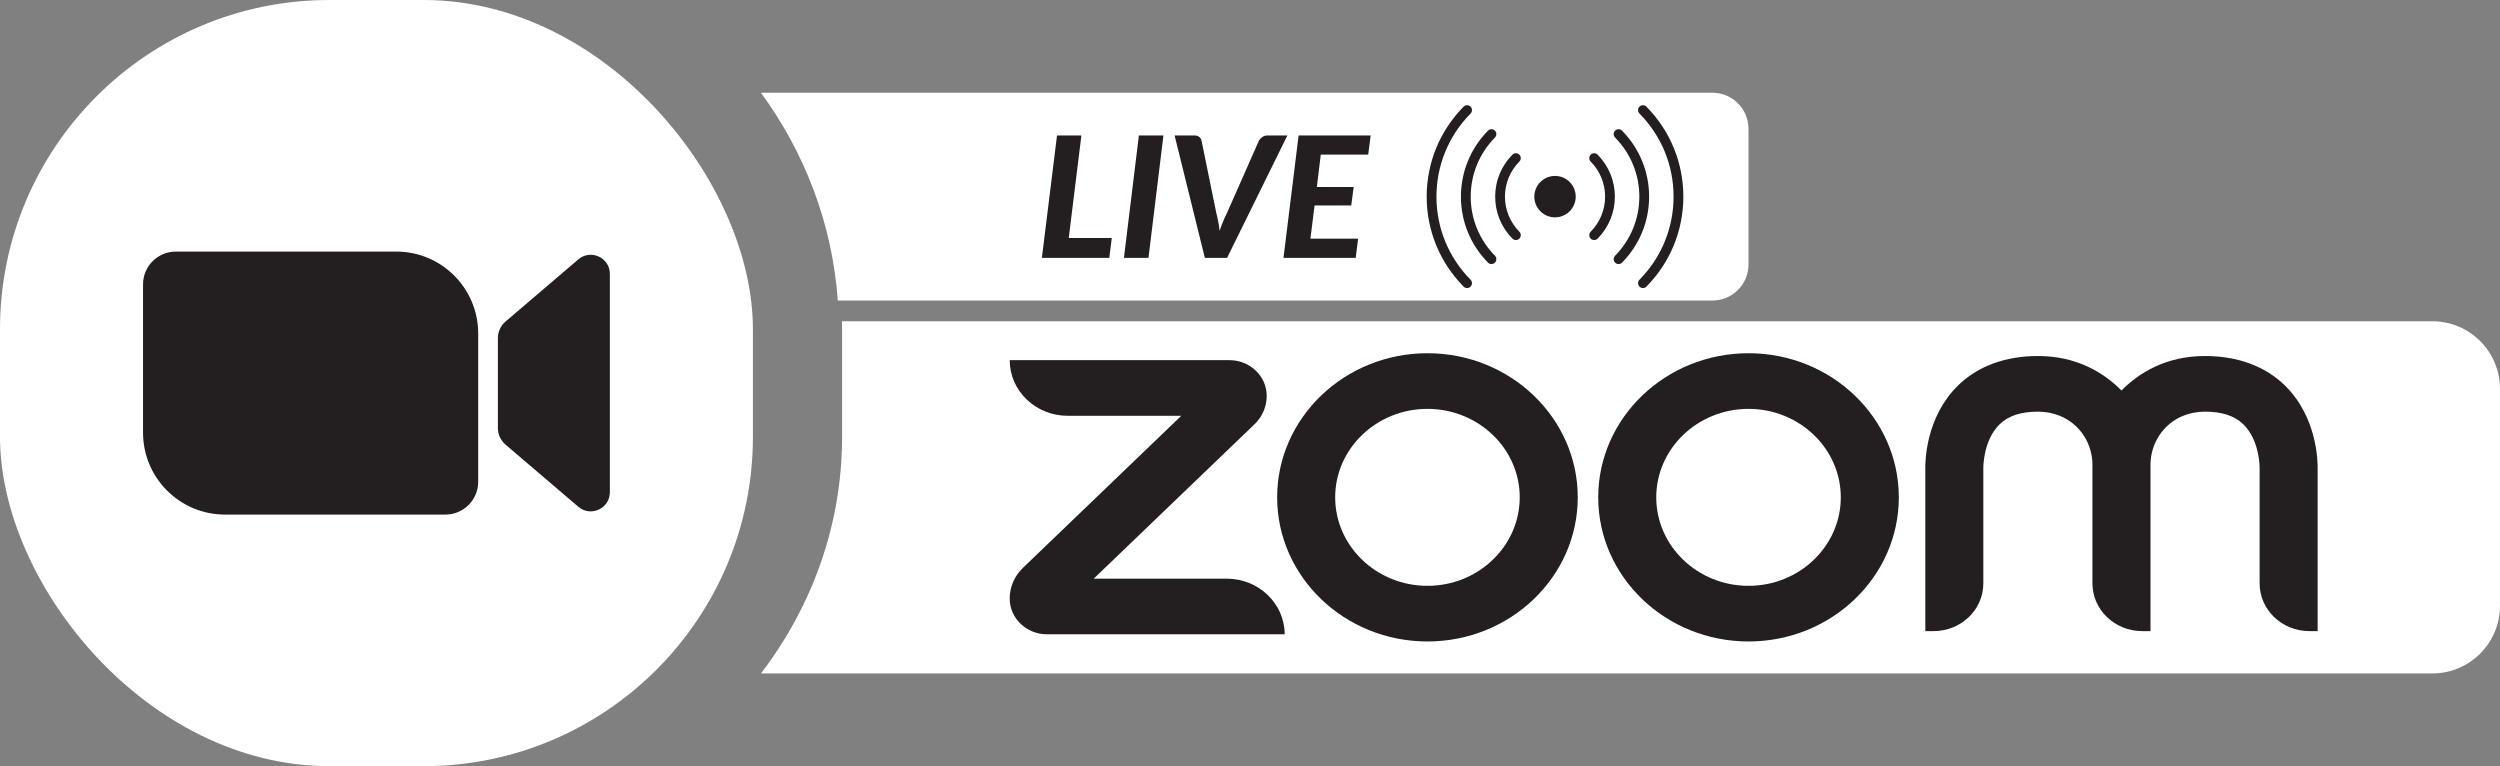
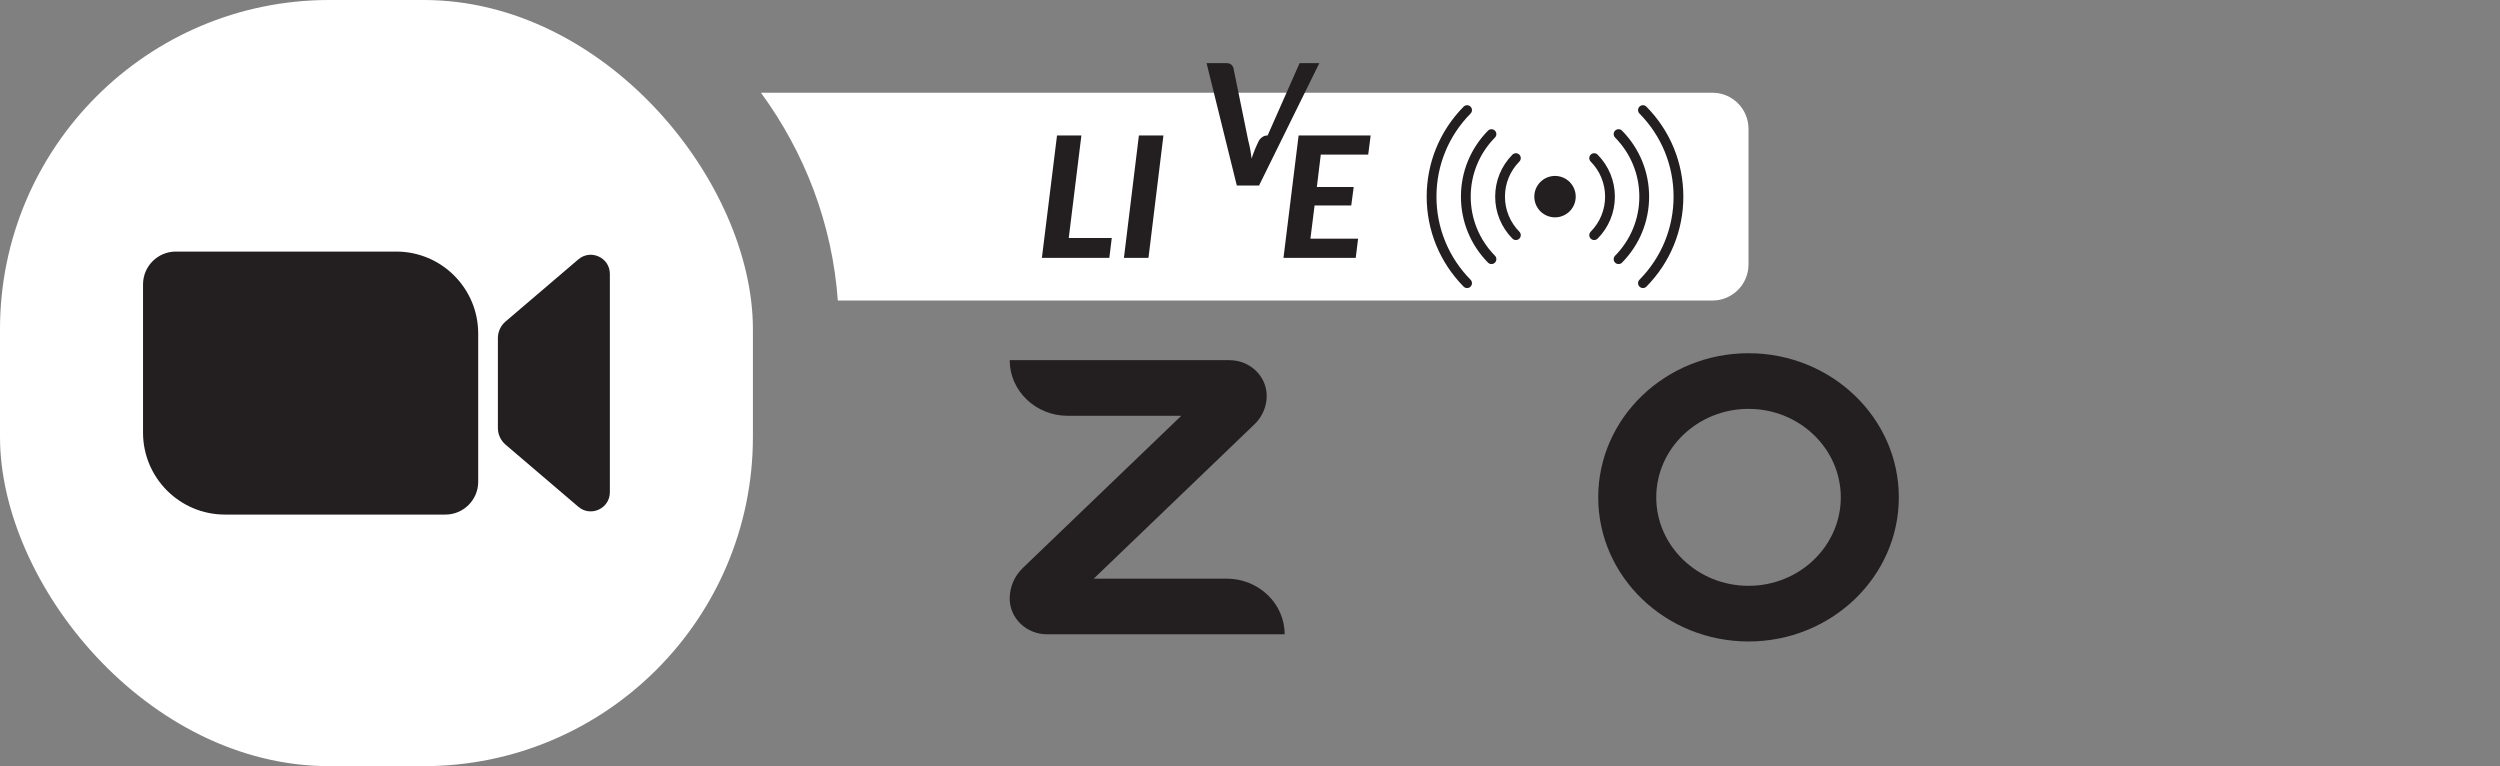
<svg xmlns="http://www.w3.org/2000/svg" id="Layer_1" viewBox="0 0 2537.42 777.62">
  <rect x="0" y="0" width="2537.42" height="777.62" fill="#808080" stroke="none" />
  <defs>
    <style>.cls-1{fill:#fff;}.cls-2{fill:#231f20;}</style>
  </defs>
-   <path class="cls-1" d="m2537.42,394.76v220.07c0,37.94-30.75,68.69-68.69,68.69H772.36c51.88-67.99,82.34-150.83,82.34-240.11v-109.18c0-2.73-.04-5.47-.13-8.16h1614.16c37.94,0,68.69,30.75,68.69,68.69Z" />
  <path class="cls-2" d="m1774.69,651.07c-84.12,0-152.55-65.62-152.55-146.28s68.43-146.28,152.55-146.28,152.55,65.62,152.55,146.28-68.43,146.28-152.55,146.28Zm0-236.08c-51.64,0-93.65,40.28-93.65,89.8s42.01,89.8,93.65,89.8,93.65-40.28,93.65-89.8-42.01-89.8-93.65-89.8Z" />
-   <path class="cls-2" d="m1448.82,651.07c-84.12,0-152.55-65.62-152.55-146.28s68.43-146.28,152.55-146.28,152.55,65.62,152.55,146.28-68.43,146.28-152.55,146.28Zm0-236.08c-51.64,0-93.65,40.28-93.65,89.8s42.01,89.8,93.65,89.8,93.65-40.28,93.65-89.8-42.01-89.8-93.65-89.8Z" />
  <path class="cls-2" d="m1303.89,643.79h0s-241.21,0-241.21,0c-20.91,0-37.87-16.26-37.87-36.31h0c0-11.68,4.83-22.88,13.44-31.14l160.7-154.32h-115.24c-32.53,0-58.9-25.29-58.9-56.48h222.99c20.91,0,37.87,16.26,37.87,36.31h0c0,10.8-4.47,21.15-12.43,28.8l-163.15,156.66h134.89c32.53,0,58.9,25.29,58.9,56.48Z" />
-   <path class="cls-2" d="m2319.46,391.59c-20.02-19.79-48.17-30.25-81.4-30.25-39.69,0-67.04,17.09-84.83,34.99-17.79-17.9-45.14-34.99-84.83-34.99-33.23,0-61.38,10.46-81.4,30.25-32.59,32.21-33.03,77.17-32.88,84.39v164.57h8.41c27.88,0,50.49-21.67,50.49-48.41v-116.72s0-.43,0-.43c0-.28-.26-27.98,16.47-44.28,8.9-8.67,21.63-12.89,38.91-12.89,8.3,0,15.58,1.57,21.91,4.08,20.71,8.2,33.46,28.42,33.46,49.9v120.34c0,26.74,22.6,48.41,50.49,48.41h8.41v-168.75c0-21.5,12.78-41.73,33.52-49.92,6.32-2.5,13.58-4.06,21.86-4.06,17.28,0,30.01,4.22,38.91,12.89,16.73,16.3,16.48,44,16.48,44.08v117.34c-.01,26.74,22.59,48.42,50.48,48.42h8.41v-164.57c.15-7.22-.29-52.18-32.88-84.39Z" />
  <path class="cls-1" d="m1774.68,130.73v137.69c0,20.22-16.39,36.61-36.61,36.61h-887.7c-5.64-78.09-33.7-150.37-78.05-210.91h965.74c20.22,0,36.61,16.39,36.61,36.61Z" />
  <path class="cls-2" d="m1084.75,241.55l12.83-104.09h-24.74l-15.36,124.28h68.45l2.48-20.2h-43.67Z" />
  <path class="cls-2" d="m1155.94,137.46l-15.19,124.28h24.91l15.19-124.28h-24.91Z" />
-   <path class="cls-2" d="m1286.62,137.46c-2.06,0-3.91.59-5.55,1.72-1.6,1.18-2.73,2.44-3.37,3.75l-32.44,73.42c-2.65,5.17-5.09,11.15-7.4,17.97-.38-3.37-.84-6.61-1.43-9.64-.55-2.99-1.22-5.81-1.89-8.33l-14.98-73.42c-.29-1.56-1.09-2.86-2.31-3.91-1.26-1.05-2.94-1.56-5.13-1.56h-19.94l30.71,124.28h22.55l61.22-124.28h-20.03Z" />
+   <path class="cls-2" d="m1286.62,137.46c-2.06,0-3.91.59-5.55,1.72-1.6,1.18-2.73,2.44-3.37,3.75c-2.65,5.17-5.09,11.15-7.4,17.97-.38-3.37-.84-6.61-1.43-9.64-.55-2.99-1.22-5.81-1.89-8.33l-14.98-73.42c-.29-1.56-1.09-2.86-2.31-3.91-1.26-1.05-2.94-1.56-5.13-1.56h-19.94l30.71,124.28h22.55l61.22-124.28h-20.03Z" />
  <path class="cls-2" d="m1388.69,156.9l2.48-19.44h-73.12l-15.36,124.28h73.33l2.4-19.48h-48.38l4.21-33.74h37.23l2.48-18.72h-37.4l4-32.9h48.13Z" />
  <circle class="cls-2" cx="1578.29" cy="199.58" r="21.02" />
  <path class="cls-2" d="m1489.05,292.37c-1.28,0-2.56-.49-3.54-1.48-24.16-24.52-37.47-56.94-37.47-91.31s13.31-66.8,37.47-91.31c1.93-1.95,5.07-1.98,7.02-.05,1.95,1.92,1.98,5.07.05,7.02-22.32,22.65-34.62,52.6-34.62,84.34s12.29,61.7,34.62,84.34c1.92,1.95,1.9,5.1-.05,7.02-.97.95-2.23,1.43-3.49,1.43Z" />
  <path class="cls-2" d="m1667.54,292.37c-1.26,0-2.52-.48-3.49-1.43-1.95-1.92-1.98-5.07-.05-7.02,22.32-22.65,34.62-52.6,34.62-84.34s-12.29-61.7-34.62-84.34c-1.92-1.95-1.9-5.1.05-7.02,1.95-1.93,5.1-1.9,7.02.05,24.16,24.52,37.47,56.94,37.47,91.31s-13.31,66.8-37.47,91.31c-.97.99-2.25,1.48-3.54,1.48Z" />
  <path class="cls-2" d="m1513.8,268.02c-1.28,0-2.57-.5-3.54-1.48-17.71-18.01-27.46-41.79-27.46-66.96s9.75-48.94,27.46-66.96c1.92-1.95,5.06-1.98,7.02-.06,1.95,1.92,1.98,5.07.06,7.02-15.87,16.14-24.61,37.45-24.61,59.99s8.74,43.85,24.61,59.99c1.92,1.96,1.9,5.1-.06,7.02-.97.95-2.23,1.42-3.48,1.42Z" />
  <path class="cls-2" d="m1642.79,268.02c-1.26,0-2.51-.47-3.48-1.43-1.95-1.92-1.98-5.07-.06-7.02,15.87-16.14,24.62-37.45,24.62-59.99s-8.74-43.85-24.62-59.99c-1.92-1.96-1.9-5.1.06-7.02,1.95-1.92,5.1-1.9,7.02.06,17.71,18.01,27.47,41.79,27.47,66.96s-9.76,48.95-27.47,66.96c-.97.99-2.25,1.48-3.54,1.48Z" />
  <path class="cls-2" d="m1618.02,243.64c-1.26,0-2.52-.48-3.48-1.43-1.95-1.92-1.98-5.07-.05-7.02,9.44-9.58,14.63-22.23,14.63-35.61s-5.2-26.04-14.63-35.61c-1.92-1.95-1.9-5.1.05-7.02,1.95-1.92,5.09-1.9,7.02.05,11.28,11.45,17.49,26.57,17.49,42.58s-6.21,31.14-17.49,42.58c-.97.99-2.25,1.48-3.54,1.48Z" />
  <path class="cls-2" d="m1538.58,243.64c-1.28,0-2.56-.49-3.54-1.48-11.28-11.45-17.49-26.57-17.49-42.58s6.21-31.14,17.49-42.58c1.93-1.95,5.07-1.98,7.02-.05,1.95,1.92,1.98,5.07.05,7.02-9.44,9.58-14.63,22.23-14.63,35.61s5.2,26.04,14.63,35.61c1.92,1.95,1.9,5.1-.05,7.02-.97.95-2.23,1.43-3.48,1.43Z" />
  <rect class="cls-1" x="0" y="0" width="764.18" height="777.62" rx="334.21" ry="334.21" />
  <path class="cls-2" d="m178.45,255.34h223.75c45.9,0,83.16,37.26,83.16,83.16v150.5c0,18.36-14.91,33.27-33.27,33.27h-223.75c-45.9,0-83.16-37.26-83.16-83.16v-150.5c0-18.36,14.91-33.27,33.27-33.27Z" />
  <path class="cls-2" d="m586.99,263.26l-73.87,63.06c-4.94,4.21-7.78,10.38-7.78,16.87v91.24c0,6.49,2.84,12.65,7.78,16.87l73.87,63.06c12.6,10.75,32,1.8,32-14.76v-221.58c0-16.56-19.41-25.51-32-14.76Z" />
</svg>